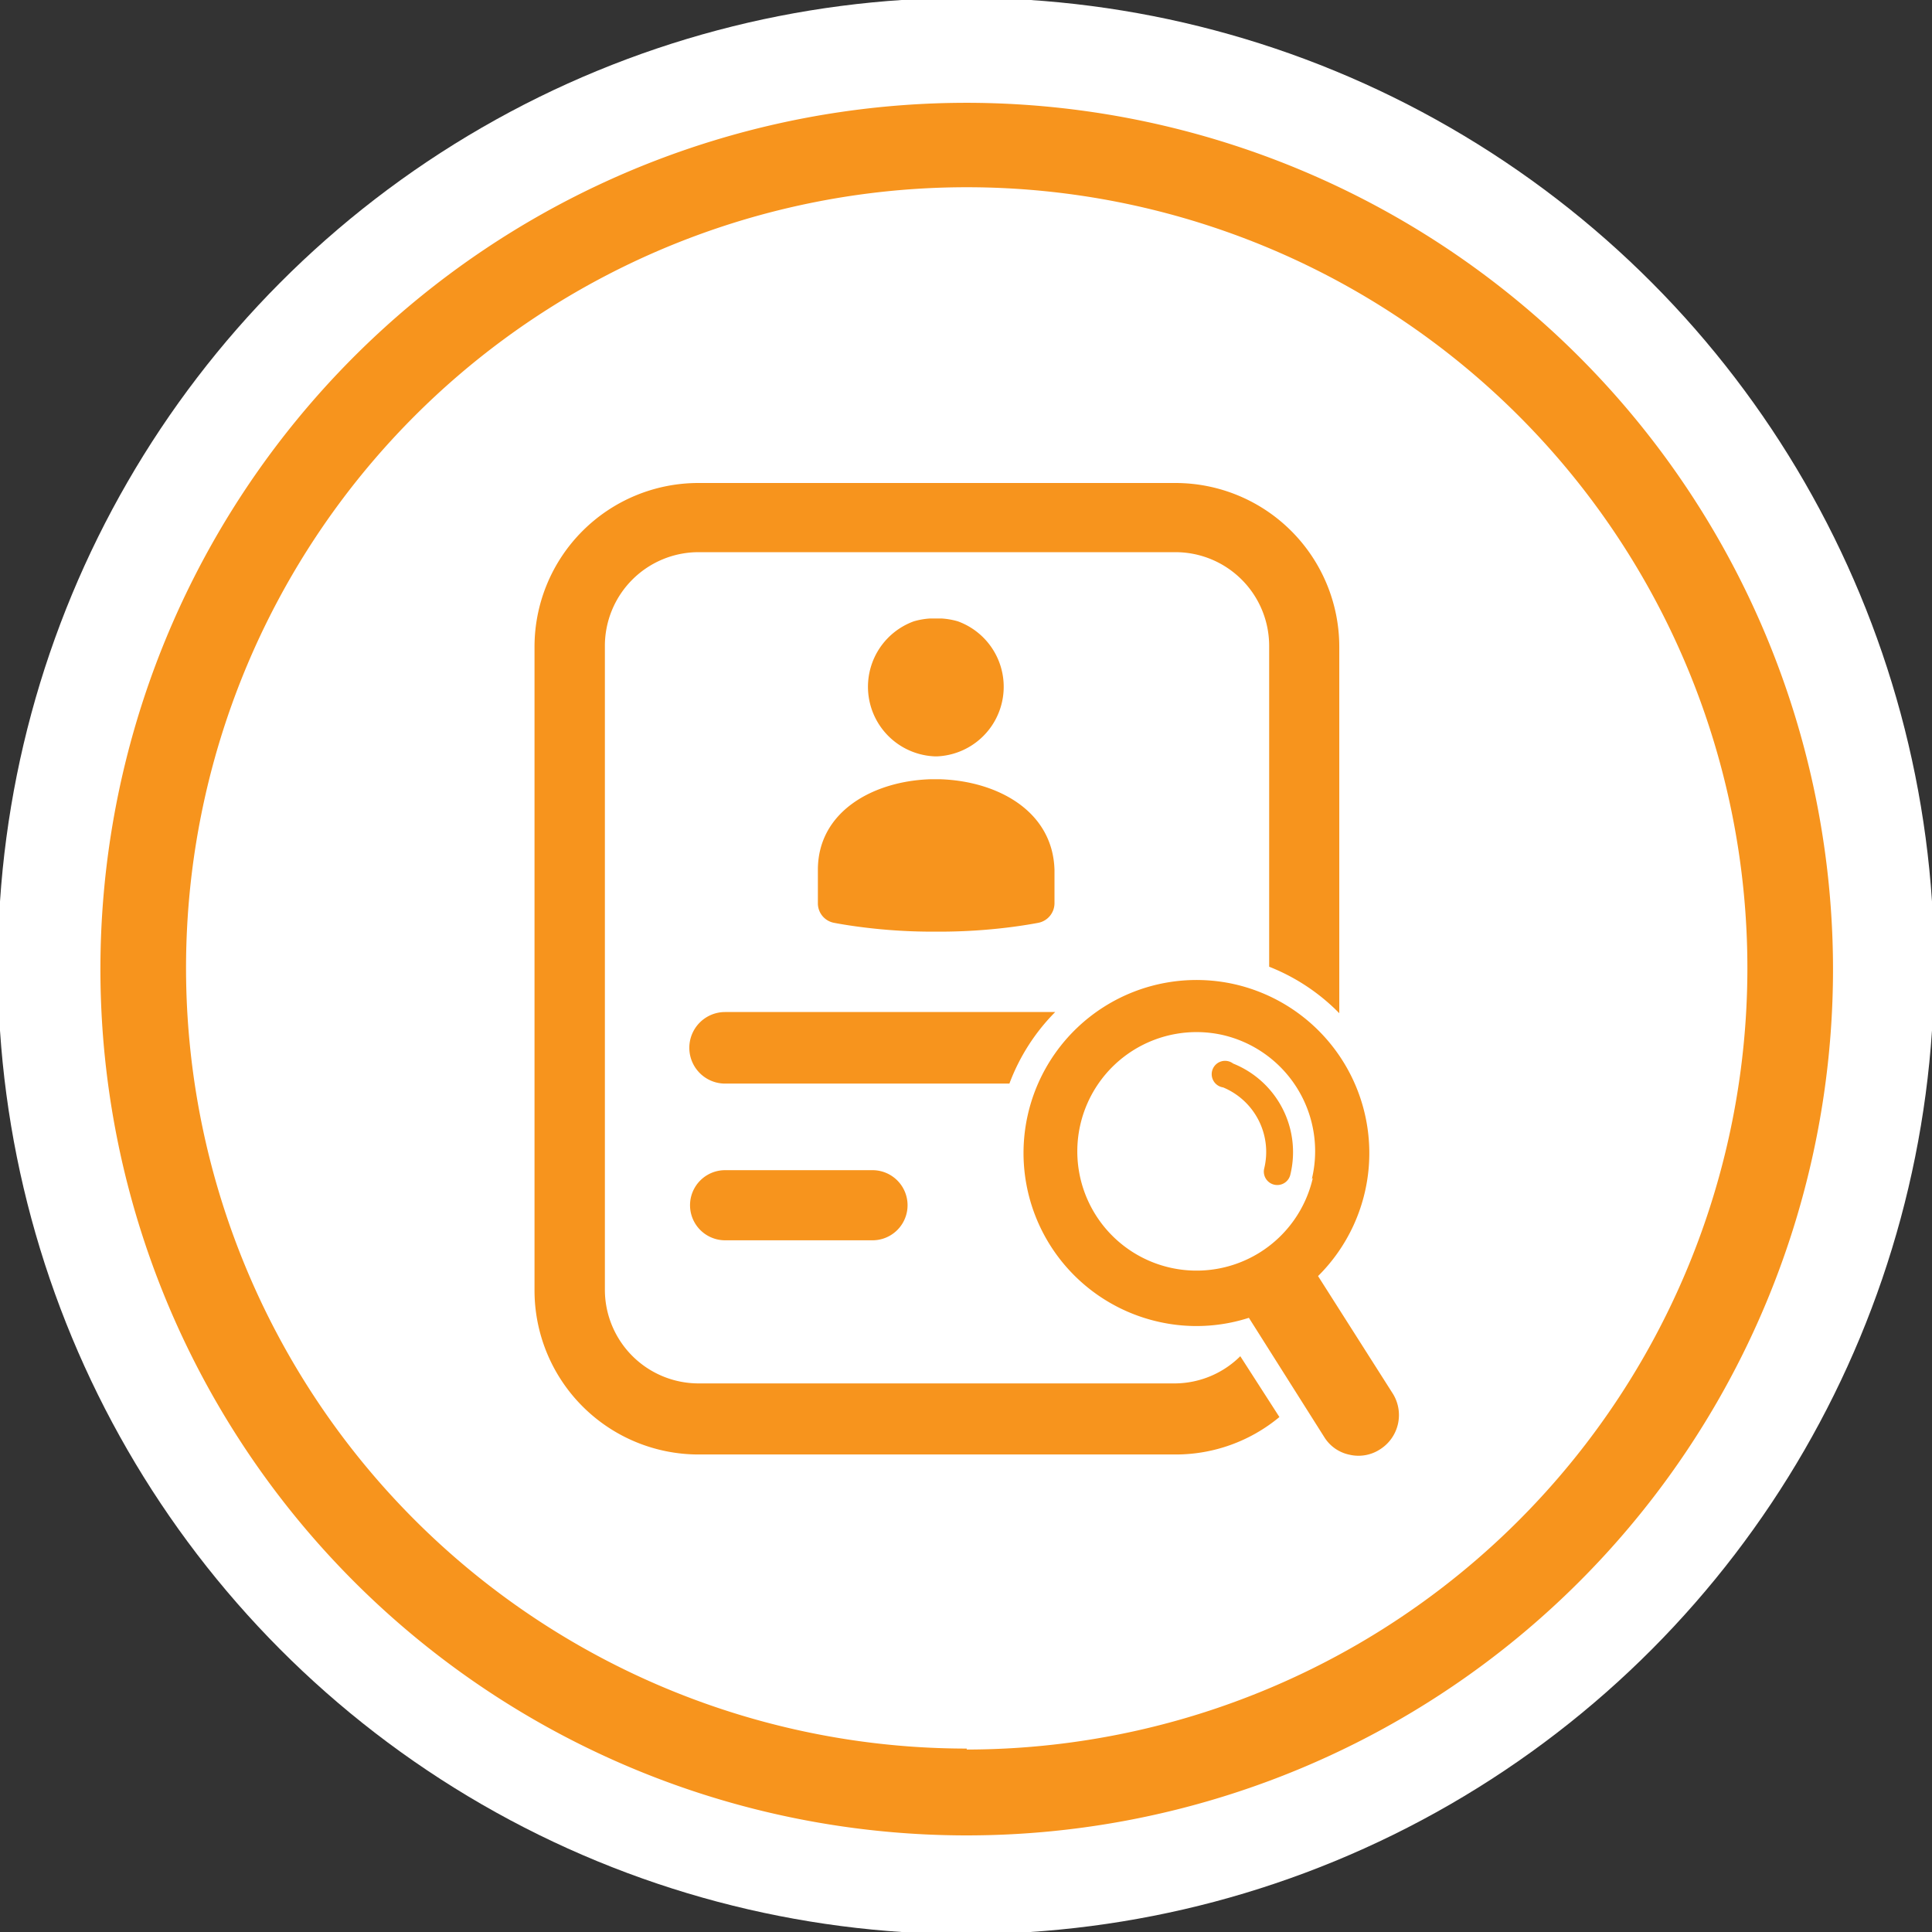
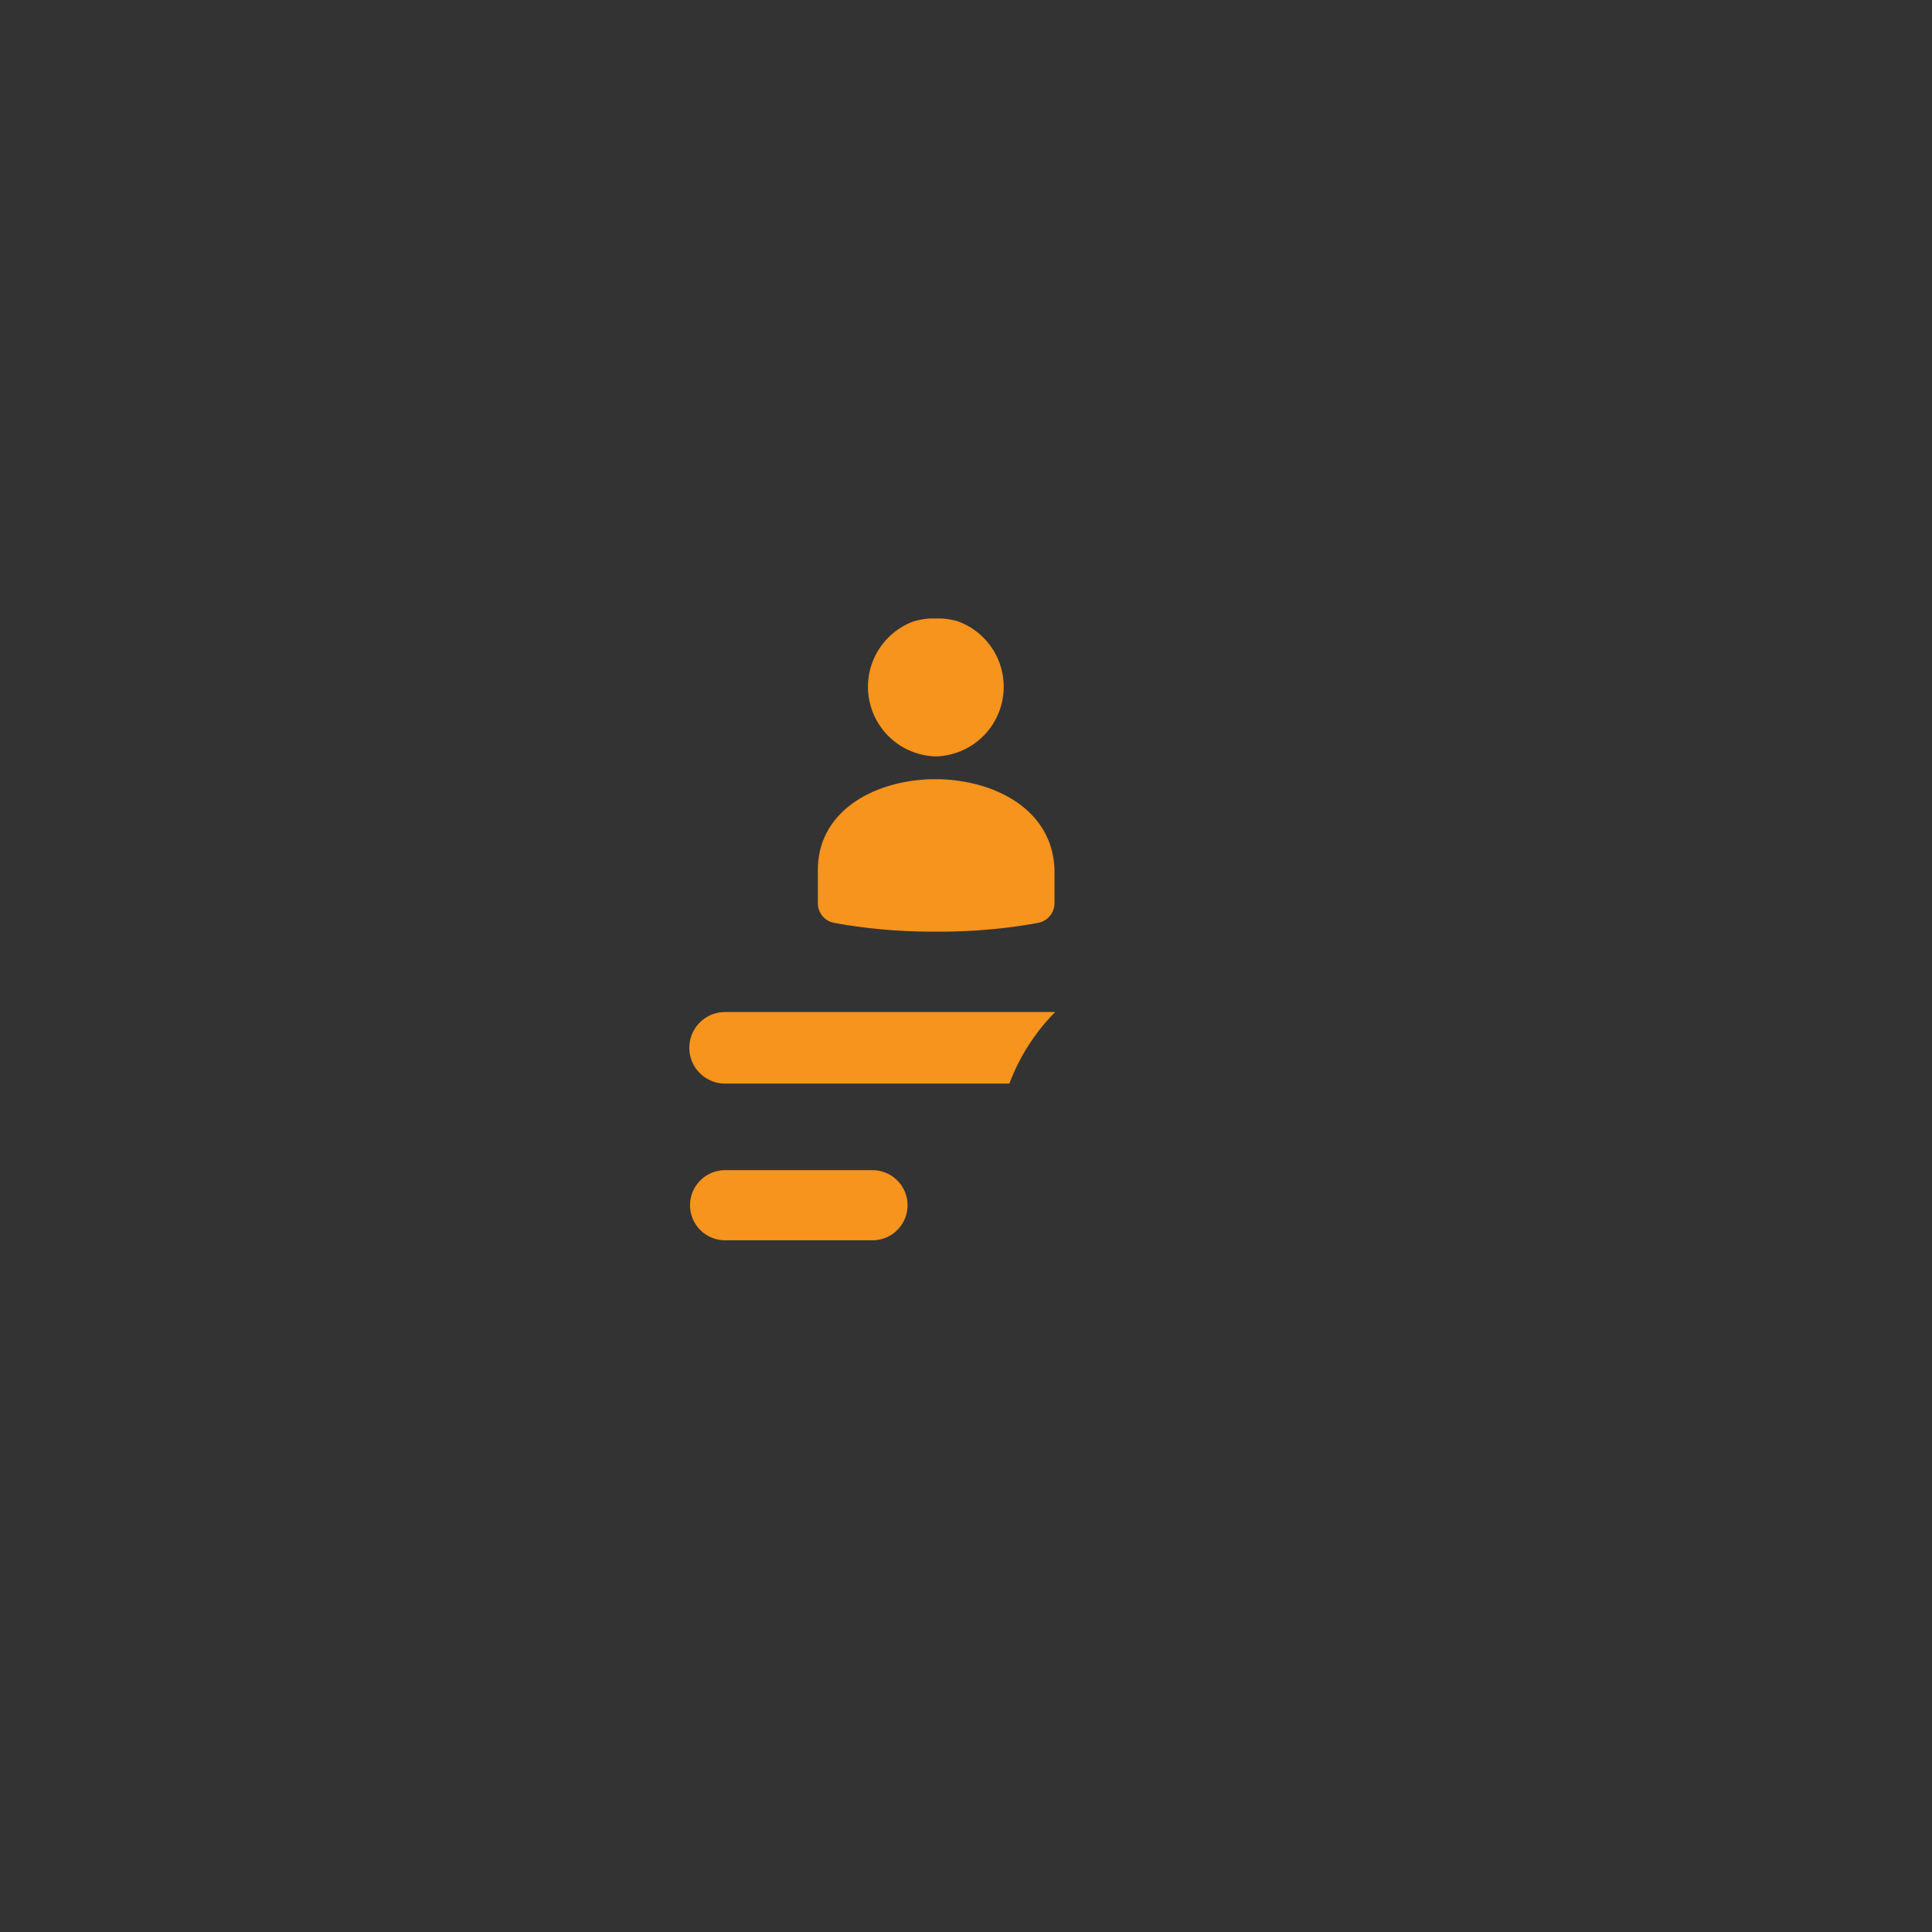
<svg xmlns="http://www.w3.org/2000/svg" id="Layer_1" data-name="Layer 1" viewBox="0 0 81 81">
  <rect x="0" y="0" width="81" height="81" fill="#333333" stroke="none" />
  <defs>
    <style>.cls-1{fill:#fff;}.cls-2{fill:#f7941d;}</style>
  </defs>
-   <circle class="cls-1" cx="40.5" cy="40.5" r="40.59" />
-   <path class="cls-2" d="M40.53,4.31A36.32,36.32,0,1,0,76.85,40.62,36.35,36.35,0,0,0,40.53,4.31Zm0,69A32.73,32.73,0,1,1,73.26,40.62,32.76,32.76,0,0,1,40.53,73.35Z" />
  <path class="cls-2" d="M39.42,32.67H39c-2.39.08-4.71,1.35-4.71,3.8v1.4a.83.83,0,0,0,.68.82c.42.08.83.14,1.23.19h0a23.35,23.35,0,0,0,3,.18h.1a23.6,23.6,0,0,0,3-.18h0c.4-.05.8-.11,1.23-.19a.84.84,0,0,0,.68-.82v-1.4C44.14,34,41.82,32.75,39.42,32.67Z" />
  <path class="cls-2" d="M39.14,31.71h.17a2.92,2.92,0,0,0,.85-5.66v0a3.11,3.11,0,0,0-.69-.12H39a3.11,3.11,0,0,0-.69.12v0a2.92,2.92,0,0,0,.86,5.66Z" />
-   <path class="cls-2" d="M58.37,58.39,55.26,53.5a7.26,7.26,0,0,0-3.52-12.24,7.25,7.25,0,1,0-3.15,14.16,7.17,7.17,0,0,0,3.77-.17l3.16,5a1.63,1.63,0,0,0,1.06.74,1.65,1.65,0,0,0,1.27-.22A1.7,1.7,0,0,0,58.37,58.39Zm-3.33-9a5,5,0,1,1-3.79-6A5,5,0,0,1,55,49.43Z" />
-   <path class="cls-2" d="M51.7,44.59a.56.56,0,1,0-.42,1A2.93,2.93,0,0,1,53,49a.56.56,0,1,0,1.1.24A4,4,0,0,0,51.7,44.59Z" />
  <path class="cls-2" d="M30.4,49.06a1.47,1.47,0,0,0,0,2.94h6.18a1.47,1.47,0,1,0,0-2.94Z" />
-   <path class="cls-2" d="M49.28,58h-20a3.93,3.93,0,0,1-3.92-3.93v-27a3.93,3.93,0,0,1,3.92-3.92h20a3.93,3.93,0,0,1,3.93,3.92V40.53a8.45,8.45,0,0,1,2.94,1.95V27.11a6.87,6.87,0,0,0-6.87-6.86h-20a6.87,6.87,0,0,0-6.87,6.86v27a6.88,6.88,0,0,0,6.87,6.87h20a6.8,6.8,0,0,0,4.36-1.57L52,56.86A3.92,3.92,0,0,1,49.28,58Z" />
  <path class="cls-2" d="M44.24,42.43H30.4a1.48,1.48,0,0,0,0,3H42.32A8.46,8.46,0,0,1,44.24,42.43Z" />
</svg>